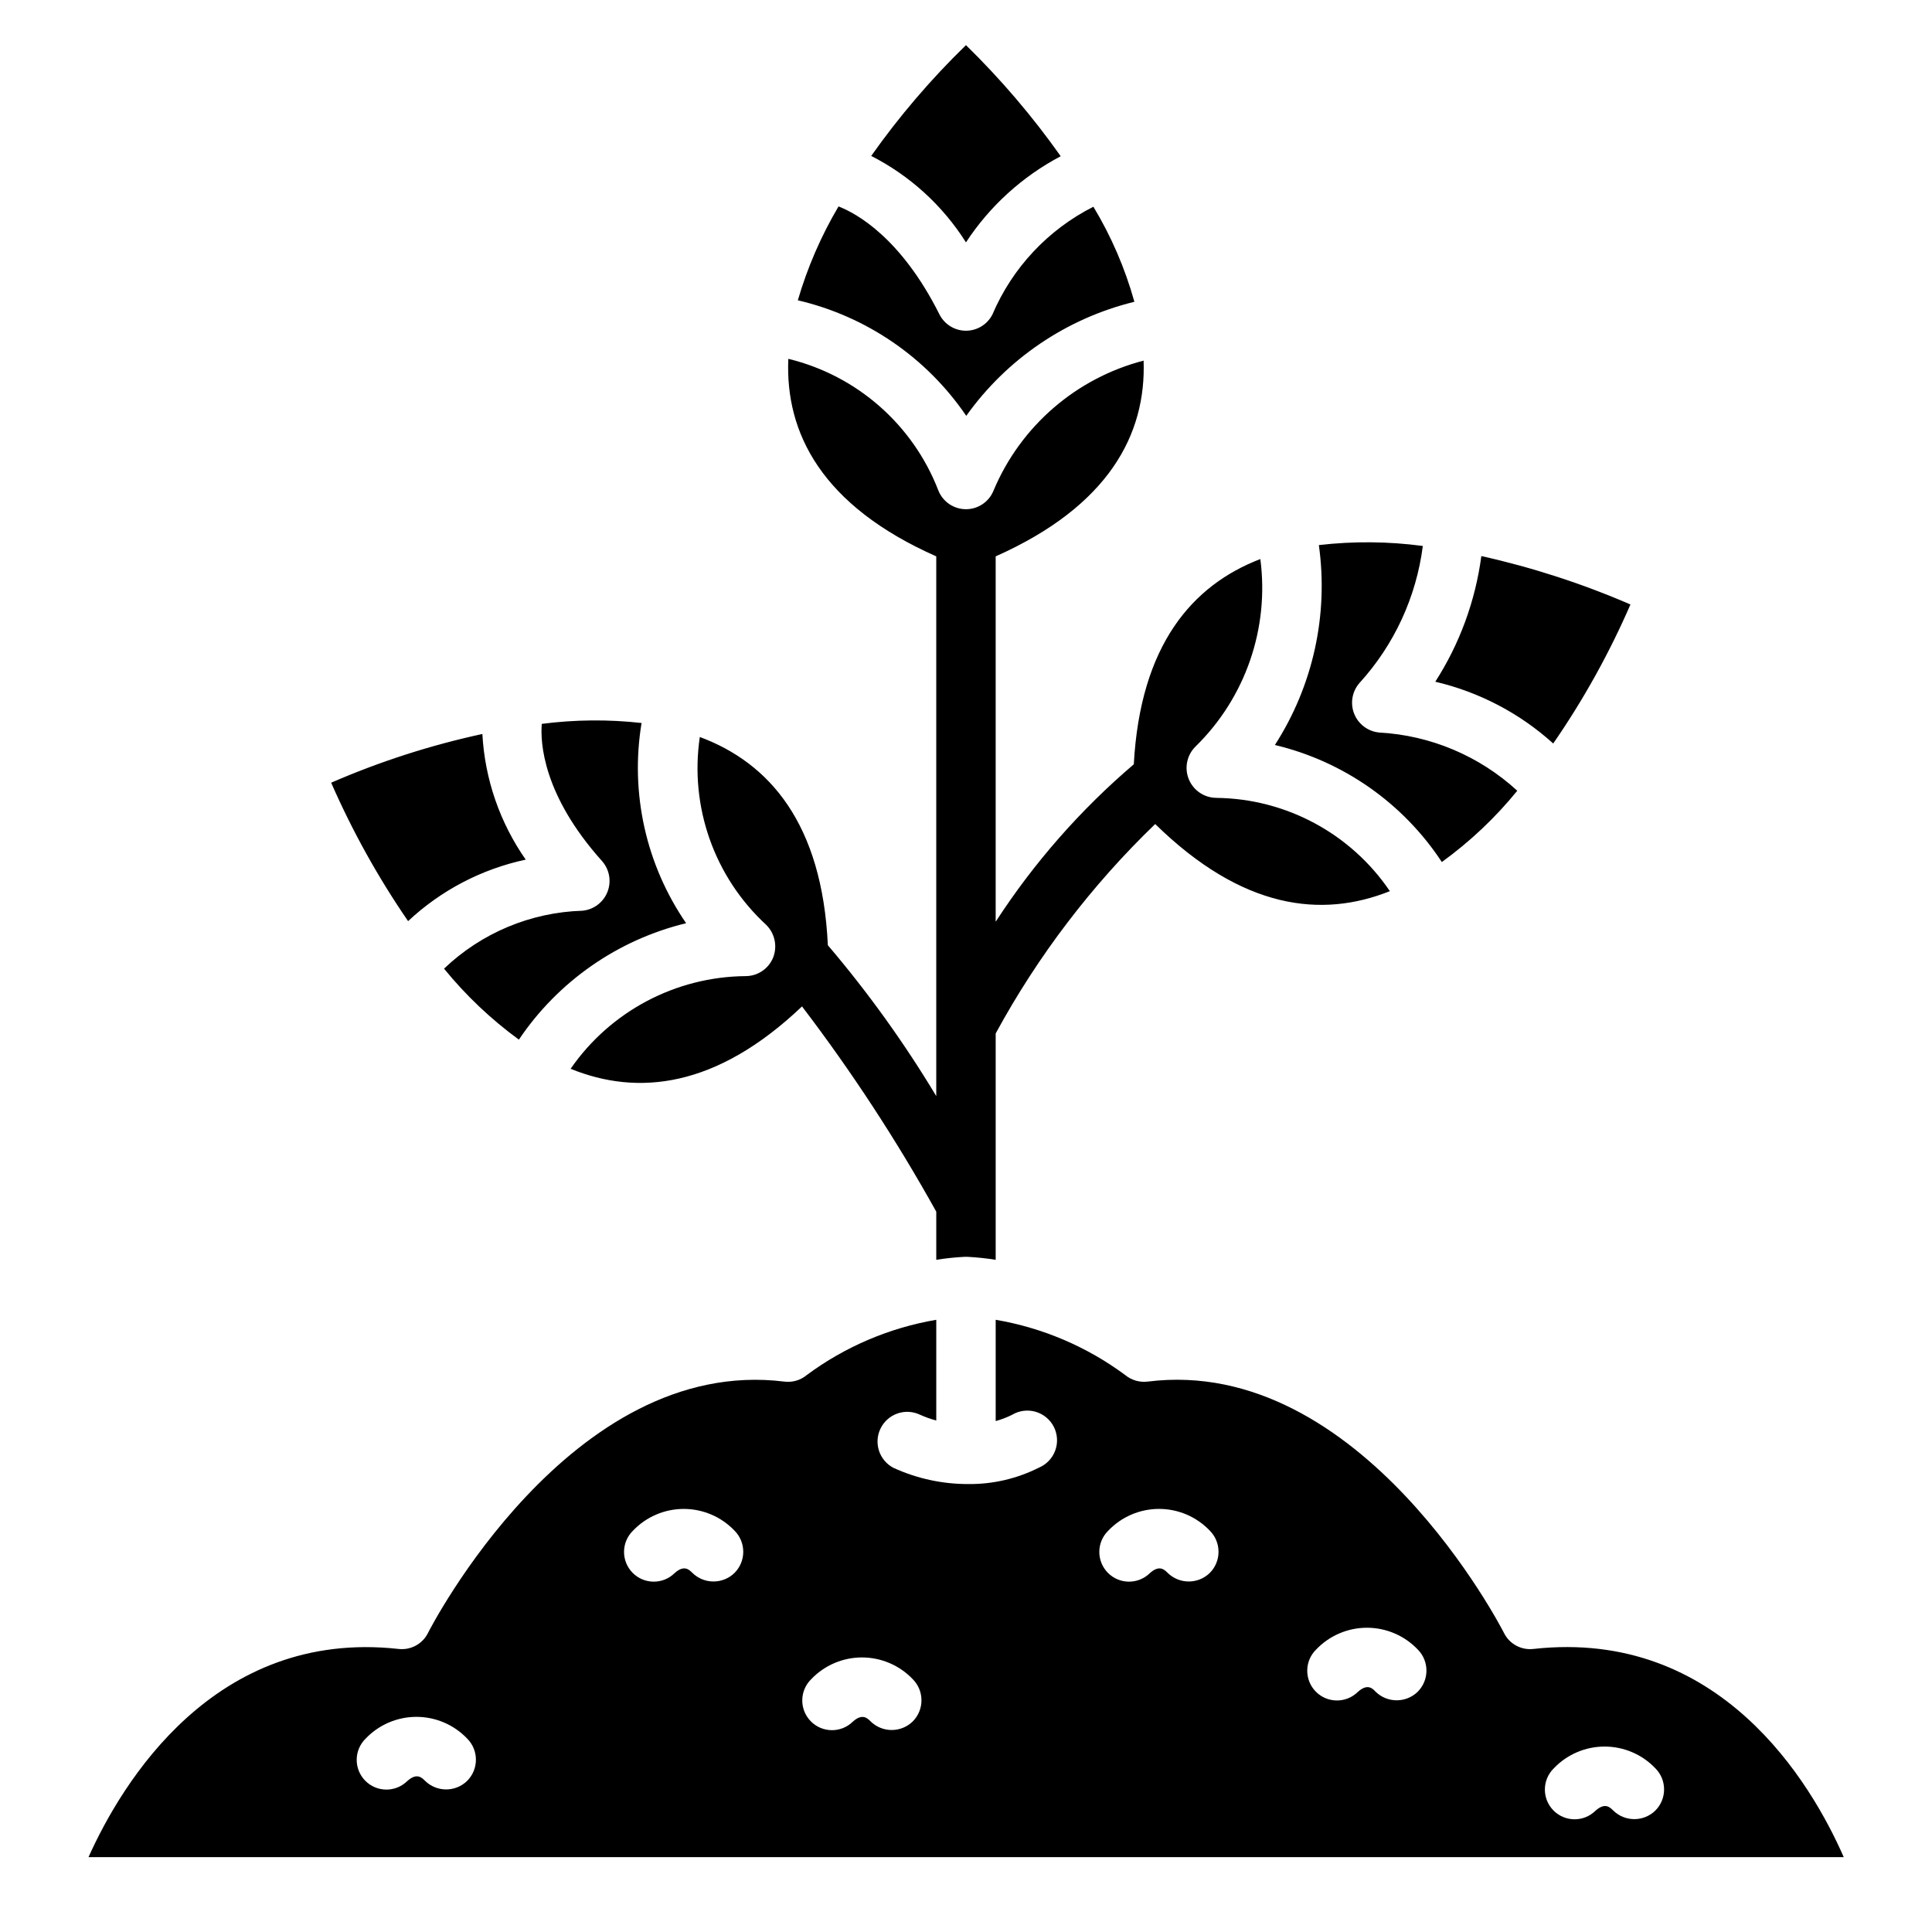
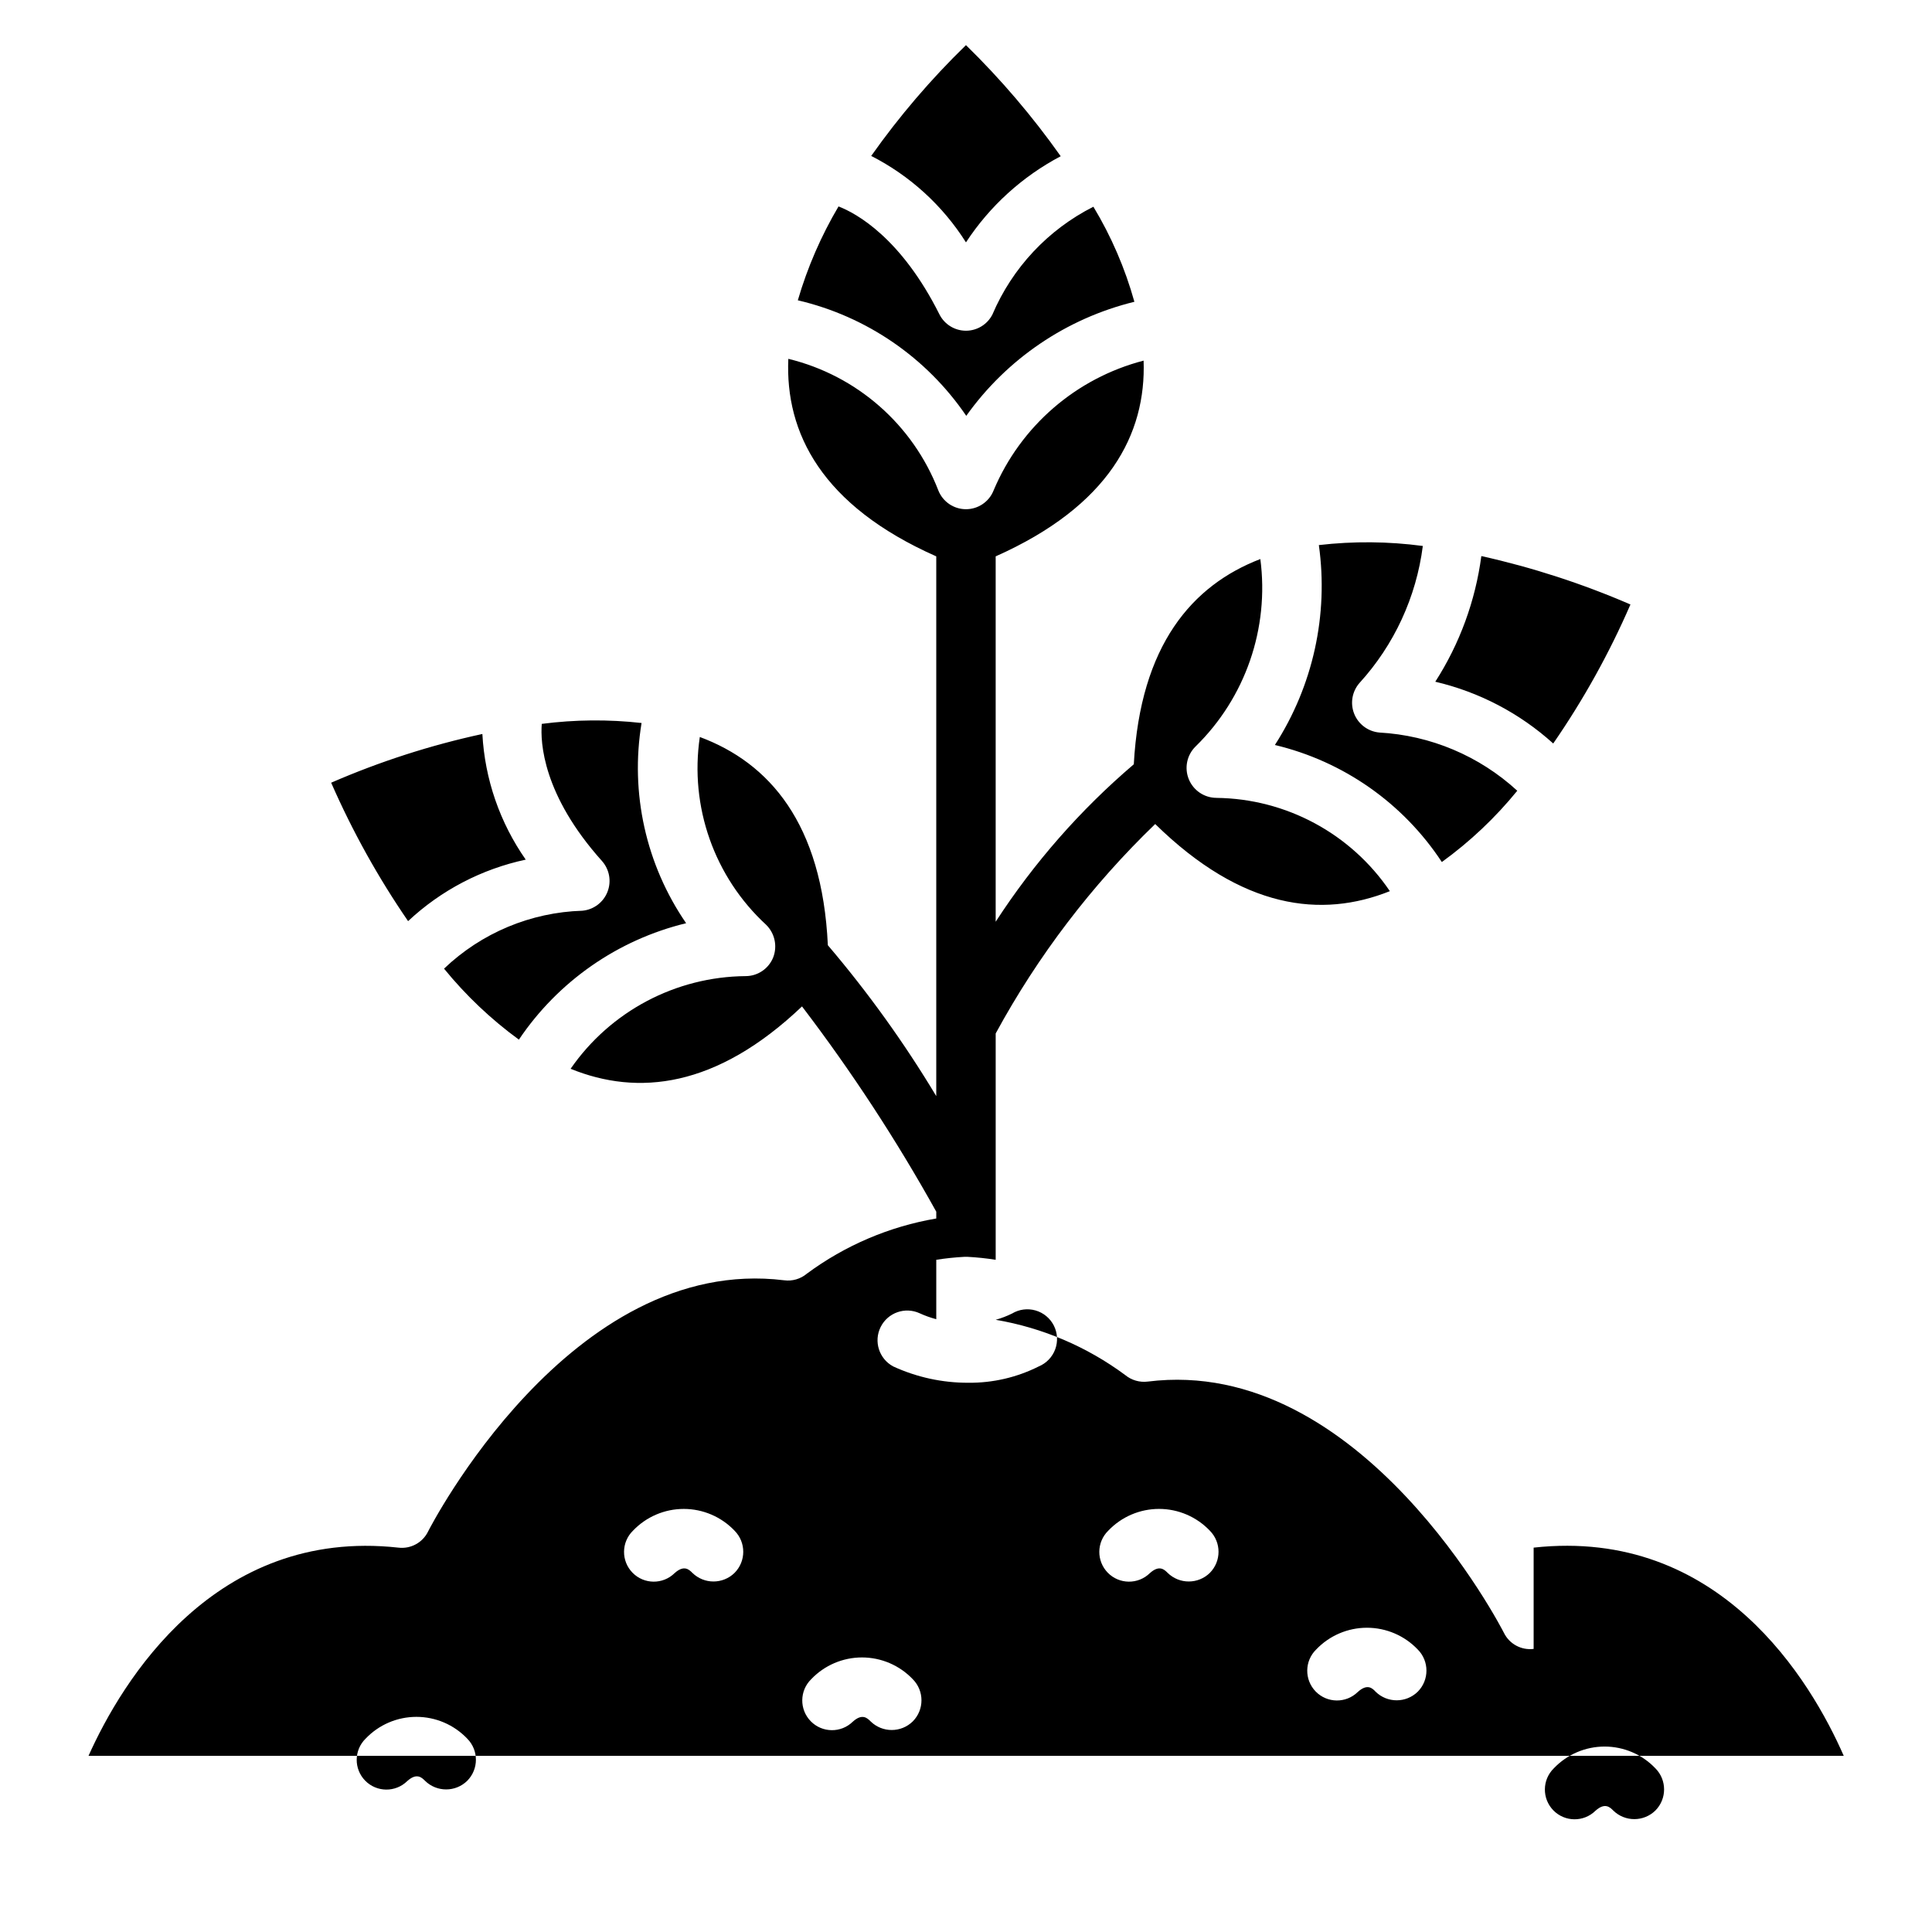
<svg xmlns="http://www.w3.org/2000/svg" fill="#000000" width="800px" height="800px" version="1.1" viewBox="144 144 512 512">
-   <path d="m550.43 580.98c-3.262 0.402-6.422-1.305-7.871-4.25-0.395-0.789-37.707-73.684-94.387-66.598-2.148 0.27-4.312-0.355-5.984-1.734-10.133-7.508-21.891-12.523-34.32-14.641v26.844c1.492-0.414 2.941-0.965 4.328-1.652 1.875-1.129 4.137-1.426 6.238-0.82s3.859 2.059 4.848 4.012c0.984 1.953 1.117 4.231 0.359 6.281-0.762 2.055-2.34 3.699-4.359 4.539-5.785 2.91-12.184 4.394-18.656 4.328-6.875 0.023-13.672-1.453-19.918-4.328-3.746-2.012-5.223-6.633-3.328-10.441 1.895-3.809 6.469-5.426 10.336-3.648 1.422 0.652 2.894 1.176 4.406 1.574v-26.688c-12.43 2.117-24.188 7.133-34.32 14.641-1.664 1.391-3.836 2.019-5.984 1.734-56.758-7.008-93.992 65.809-94.387 66.598h0.004c-1.453 2.945-4.613 4.652-7.875 4.25-48.727-5.352-73.285 35.504-82.105 55.184h465.16c-8.66-19.758-32.828-60.617-82.184-55.184zm-282.61 34.953c-3.106 3.043-8.074 3.043-11.18 0-0.867-0.867-2.203-2.203-4.723 0.078-3.109 3.043-8.094 2.988-11.141-0.117-3.043-3.109-2.988-8.098 0.121-11.141 3.508-3.684 8.371-5.769 13.461-5.769 5.086 0 9.953 2.086 13.461 5.769 3.07 3.094 3.07 8.086 0 11.18zm70.848-55.105c-3.106 3.043-8.074 3.043-11.18 0-0.867-0.867-2.203-2.203-4.723 0.078-3.109 3.043-8.094 2.992-11.137-0.117-3.047-3.109-2.992-8.098 0.117-11.141 3.508-3.684 8.371-5.769 13.461-5.769 5.086 0 9.953 2.086 13.461 5.769 3.07 3.094 3.07 8.086 0 11.18zm47.23 39.359c-3.102 3.043-8.074 3.043-11.176 0-0.867-0.867-2.203-2.203-4.723 0.078-3.109 3.043-8.098 2.992-11.141-0.117-3.043-3.109-2.992-8.094 0.117-11.141 3.508-3.684 8.375-5.769 13.461-5.769 5.09 0 9.953 2.086 13.461 5.769 3.07 3.094 3.07 8.086 0 11.18zm78.719-39.359h0.004c-3.106 3.043-8.074 3.043-11.18 0-0.867-0.867-2.203-2.203-4.723 0.078-3.109 3.043-8.098 2.992-11.141-0.117-3.043-3.109-2.988-8.098 0.121-11.141 3.504-3.688 8.371-5.773 13.461-5.773 5.086 0 9.953 2.086 13.461 5.773 3.07 3.094 3.07 8.086 0 11.18zm55.105 31.488c-3.102 3.043-8.074 3.043-11.176 0-0.867-0.945-2.203-2.203-4.723 0.078-3.109 3.043-8.098 2.992-11.141-0.117-3.043-3.109-2.992-8.098 0.117-11.141 3.508-3.684 8.375-5.769 13.461-5.769 5.09 0 9.953 2.086 13.461 5.769 3.07 3.094 3.07 8.086 0 11.18zm62.977 31.488c-3.102 3.043-8.074 3.043-11.176 0-0.867-0.867-2.203-2.203-4.723 0.078-3.109 3.043-8.098 2.992-11.141-0.117s-2.992-8.098 0.117-11.141c3.508-3.684 8.375-5.769 13.461-5.769 5.09 0 9.953 2.086 13.461 5.769 3.07 3.094 3.07 8.086 0 11.18zm-73.211-285.68h0.004c-2.969-0.285-5.527-2.211-6.625-4.984-1.094-2.773-0.543-5.926 1.43-8.164 9.18-10.086 15.035-22.758 16.766-36.289-9.141-1.219-18.395-1.297-27.551-0.234 2.59 18.484-1.547 37.285-11.652 52.977 18.16 4.324 33.984 15.418 44.242 31.016 7.461-5.398 14.184-11.75 19.992-18.891-10.043-9.227-22.984-14.684-36.602-15.43zm27.078-46.762h0.004c-1.57 11.863-5.734 23.234-12.203 33.301 11.637 2.723 22.391 8.355 31.254 16.371 8-11.586 14.855-23.922 20.465-36.84-12.734-5.516-25.969-9.812-39.516-12.832zm-70.219 64.078h0.004c-3.219-0.016-6.109-1.977-7.316-4.961s-0.496-6.402 1.805-8.656c13.219-12.938 19.574-31.336 17.164-49.672-18.027 6.926-31.805 22.75-33.535 54.395-14.152 12.066-26.484 26.121-36.605 41.723v-96.828c30.07-13.383 39.91-32.434 39.203-51.875-17.887 4.648-32.586 17.367-39.754 34.402-1.188 3.004-4.09 4.977-7.32 4.977s-6.137-1.973-7.324-4.977c-6.742-17.434-21.59-30.461-39.754-34.875-0.867 19.602 8.816 38.887 39.203 52.348v143.04c-8.465-14.094-18.074-27.469-28.73-39.988-1.496-32.273-15.508-48.336-33.93-55.184-2.738 18.469 3.836 37.094 17.555 49.75 2.309 2.25 3.051 5.656 1.891 8.66-1.195 2.996-4.098 4.965-7.32 4.961-18.531 0.16-35.824 9.32-46.367 24.559 17.789 7.242 38.574 5.117 61.324-16.531 13.148 17.254 25.039 35.434 35.578 54.398v12.754-0.004c2.481-0.391 4.977-0.652 7.481-0.785h0.789-0.004c2.508 0.133 5.004 0.395 7.481 0.785v-59.984c11.172-20.551 25.43-39.266 42.273-55.496 23.066 22.594 44.082 25.031 62.188 17.789-10.344-15.277-27.523-24.512-45.973-24.719zm-66.355-199.48c-9.258 8.996-17.664 18.824-25.113 29.363 10.277 5.238 18.953 13.152 25.113 22.906 6.297-9.613 14.941-17.469 25.109-22.828-7.461-10.551-15.867-20.406-25.109-29.441zm33.77 42.824c-12.016 6.066-21.496 16.191-26.766 28.574-1.348 2.629-4.051 4.285-7.004 4.285-2.957 0-5.66-1.656-7.008-4.285-10.156-20.309-22.043-26.844-26.766-28.652-4.617 7.809-8.242 16.168-10.785 24.875 18.191 4.25 34.125 15.18 44.637 30.621 10.746-15.094 26.559-25.82 44.555-30.227-2.465-8.852-6.121-17.324-10.863-25.191zm-161.93 139.73c-13.75 2.977-27.172 7.301-40.07 12.91 5.621 12.844 12.449 25.125 20.387 36.684 8.719-8.168 19.496-13.801 31.176-16.297-6.863-9.809-10.844-21.344-11.492-33.297zm42.195-2.914h-0.004c-8.793-0.984-17.676-0.902-26.449 0.234-0.395 4.879 0.234 18.812 15.98 36.367v0.004c1.973 2.234 2.523 5.391 1.426 8.164-1.094 2.773-3.652 4.695-6.621 4.981-13.703 0.414-26.77 5.883-36.684 15.352 5.777 7.094 12.445 13.418 19.836 18.812 10.402-15.457 26.211-26.465 44.32-30.855-10.652-15.492-14.883-34.512-11.809-53.059z" />
+   <path d="m550.43 580.98c-3.262 0.402-6.422-1.305-7.871-4.25-0.395-0.789-37.707-73.684-94.387-66.598-2.148 0.27-4.312-0.355-5.984-1.734-10.133-7.508-21.891-12.523-34.32-14.641c1.492-0.414 2.941-0.965 4.328-1.652 1.875-1.129 4.137-1.426 6.238-0.82s3.859 2.059 4.848 4.012c0.984 1.953 1.117 4.231 0.359 6.281-0.762 2.055-2.34 3.699-4.359 4.539-5.785 2.91-12.184 4.394-18.656 4.328-6.875 0.023-13.672-1.453-19.918-4.328-3.746-2.012-5.223-6.633-3.328-10.441 1.895-3.809 6.469-5.426 10.336-3.648 1.422 0.652 2.894 1.176 4.406 1.574v-26.688c-12.43 2.117-24.188 7.133-34.32 14.641-1.664 1.391-3.836 2.019-5.984 1.734-56.758-7.008-93.992 65.809-94.387 66.598h0.004c-1.453 2.945-4.613 4.652-7.875 4.25-48.727-5.352-73.285 35.504-82.105 55.184h465.16c-8.66-19.758-32.828-60.617-82.184-55.184zm-282.61 34.953c-3.106 3.043-8.074 3.043-11.18 0-0.867-0.867-2.203-2.203-4.723 0.078-3.109 3.043-8.094 2.988-11.141-0.117-3.043-3.109-2.988-8.098 0.121-11.141 3.508-3.684 8.371-5.769 13.461-5.769 5.086 0 9.953 2.086 13.461 5.769 3.07 3.094 3.07 8.086 0 11.18zm70.848-55.105c-3.106 3.043-8.074 3.043-11.18 0-0.867-0.867-2.203-2.203-4.723 0.078-3.109 3.043-8.094 2.992-11.137-0.117-3.047-3.109-2.992-8.098 0.117-11.141 3.508-3.684 8.371-5.769 13.461-5.769 5.086 0 9.953 2.086 13.461 5.769 3.07 3.094 3.07 8.086 0 11.18zm47.23 39.359c-3.102 3.043-8.074 3.043-11.176 0-0.867-0.867-2.203-2.203-4.723 0.078-3.109 3.043-8.098 2.992-11.141-0.117-3.043-3.109-2.992-8.094 0.117-11.141 3.508-3.684 8.375-5.769 13.461-5.769 5.09 0 9.953 2.086 13.461 5.769 3.07 3.094 3.07 8.086 0 11.18zm78.719-39.359h0.004c-3.106 3.043-8.074 3.043-11.18 0-0.867-0.867-2.203-2.203-4.723 0.078-3.109 3.043-8.098 2.992-11.141-0.117-3.043-3.109-2.988-8.098 0.121-11.141 3.504-3.688 8.371-5.773 13.461-5.773 5.086 0 9.953 2.086 13.461 5.773 3.07 3.094 3.07 8.086 0 11.18zm55.105 31.488c-3.102 3.043-8.074 3.043-11.176 0-0.867-0.945-2.203-2.203-4.723 0.078-3.109 3.043-8.098 2.992-11.141-0.117-3.043-3.109-2.992-8.098 0.117-11.141 3.508-3.684 8.375-5.769 13.461-5.769 5.09 0 9.953 2.086 13.461 5.769 3.07 3.094 3.07 8.086 0 11.18zm62.977 31.488c-3.102 3.043-8.074 3.043-11.176 0-0.867-0.867-2.203-2.203-4.723 0.078-3.109 3.043-8.098 2.992-11.141-0.117s-2.992-8.098 0.117-11.141c3.508-3.684 8.375-5.769 13.461-5.769 5.09 0 9.953 2.086 13.461 5.769 3.07 3.094 3.07 8.086 0 11.18zm-73.211-285.68h0.004c-2.969-0.285-5.527-2.211-6.625-4.984-1.094-2.773-0.543-5.926 1.43-8.164 9.18-10.086 15.035-22.758 16.766-36.289-9.141-1.219-18.395-1.297-27.551-0.234 2.59 18.484-1.547 37.285-11.652 52.977 18.16 4.324 33.984 15.418 44.242 31.016 7.461-5.398 14.184-11.75 19.992-18.891-10.043-9.227-22.984-14.684-36.602-15.43zm27.078-46.762h0.004c-1.57 11.863-5.734 23.234-12.203 33.301 11.637 2.723 22.391 8.355 31.254 16.371 8-11.586 14.855-23.922 20.465-36.84-12.734-5.516-25.969-9.812-39.516-12.832zm-70.219 64.078h0.004c-3.219-0.016-6.109-1.977-7.316-4.961s-0.496-6.402 1.805-8.656c13.219-12.938 19.574-31.336 17.164-49.672-18.027 6.926-31.805 22.75-33.535 54.395-14.152 12.066-26.484 26.121-36.605 41.723v-96.828c30.07-13.383 39.91-32.434 39.203-51.875-17.887 4.648-32.586 17.367-39.754 34.402-1.188 3.004-4.09 4.977-7.32 4.977s-6.137-1.973-7.324-4.977c-6.742-17.434-21.59-30.461-39.754-34.875-0.867 19.602 8.816 38.887 39.203 52.348v143.04c-8.465-14.094-18.074-27.469-28.73-39.988-1.496-32.273-15.508-48.336-33.93-55.184-2.738 18.469 3.836 37.094 17.555 49.75 2.309 2.25 3.051 5.656 1.891 8.66-1.195 2.996-4.098 4.965-7.32 4.961-18.531 0.16-35.824 9.32-46.367 24.559 17.789 7.242 38.574 5.117 61.324-16.531 13.148 17.254 25.039 35.434 35.578 54.398v12.754-0.004c2.481-0.391 4.977-0.652 7.481-0.785h0.789-0.004c2.508 0.133 5.004 0.395 7.481 0.785v-59.984c11.172-20.551 25.43-39.266 42.273-55.496 23.066 22.594 44.082 25.031 62.188 17.789-10.344-15.277-27.523-24.512-45.973-24.719zm-66.355-199.48c-9.258 8.996-17.664 18.824-25.113 29.363 10.277 5.238 18.953 13.152 25.113 22.906 6.297-9.613 14.941-17.469 25.109-22.828-7.461-10.551-15.867-20.406-25.109-29.441zm33.77 42.824c-12.016 6.066-21.496 16.191-26.766 28.574-1.348 2.629-4.051 4.285-7.004 4.285-2.957 0-5.66-1.656-7.008-4.285-10.156-20.309-22.043-26.844-26.766-28.652-4.617 7.809-8.242 16.168-10.785 24.875 18.191 4.25 34.125 15.18 44.637 30.621 10.746-15.094 26.559-25.82 44.555-30.227-2.465-8.852-6.121-17.324-10.863-25.191zm-161.93 139.73c-13.75 2.977-27.172 7.301-40.07 12.91 5.621 12.844 12.449 25.125 20.387 36.684 8.719-8.168 19.496-13.801 31.176-16.297-6.863-9.809-10.844-21.344-11.492-33.297zm42.195-2.914h-0.004c-8.793-0.984-17.676-0.902-26.449 0.234-0.395 4.879 0.234 18.812 15.98 36.367v0.004c1.973 2.234 2.523 5.391 1.426 8.164-1.094 2.773-3.652 4.695-6.621 4.981-13.703 0.414-26.77 5.883-36.684 15.352 5.777 7.094 12.445 13.418 19.836 18.812 10.402-15.457 26.211-26.465 44.32-30.855-10.652-15.492-14.883-34.512-11.809-53.059z" />
</svg>